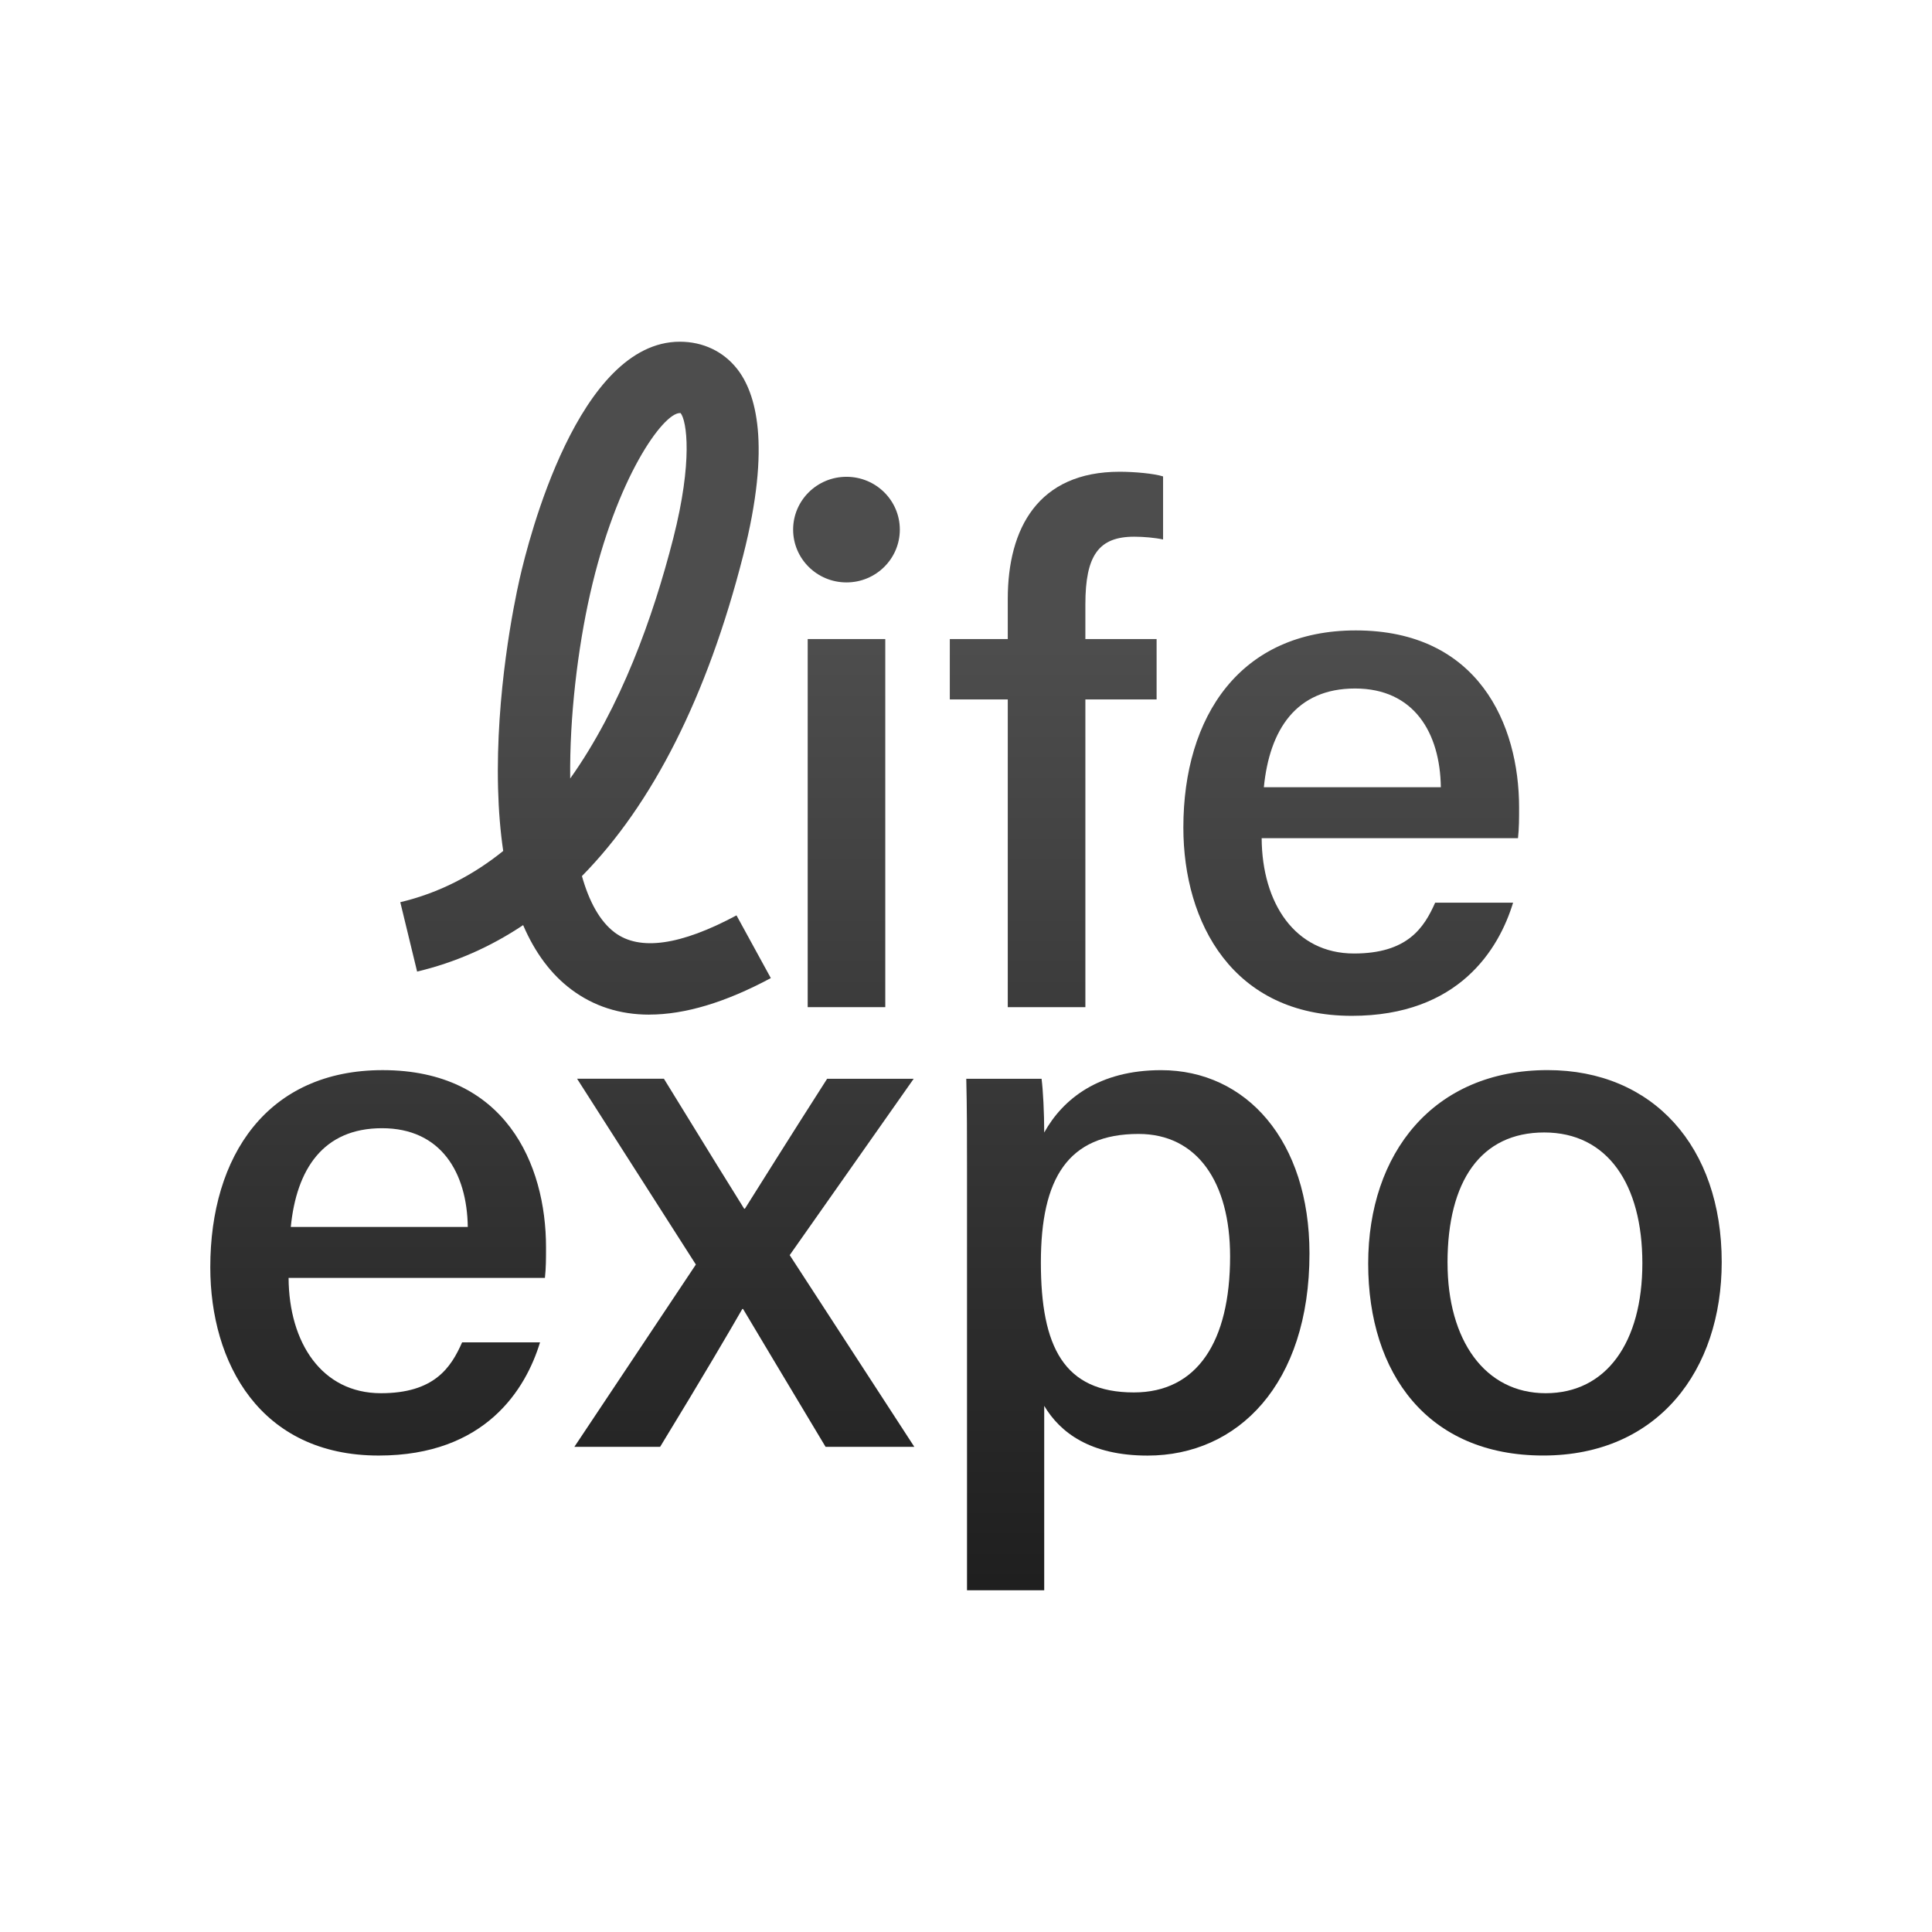
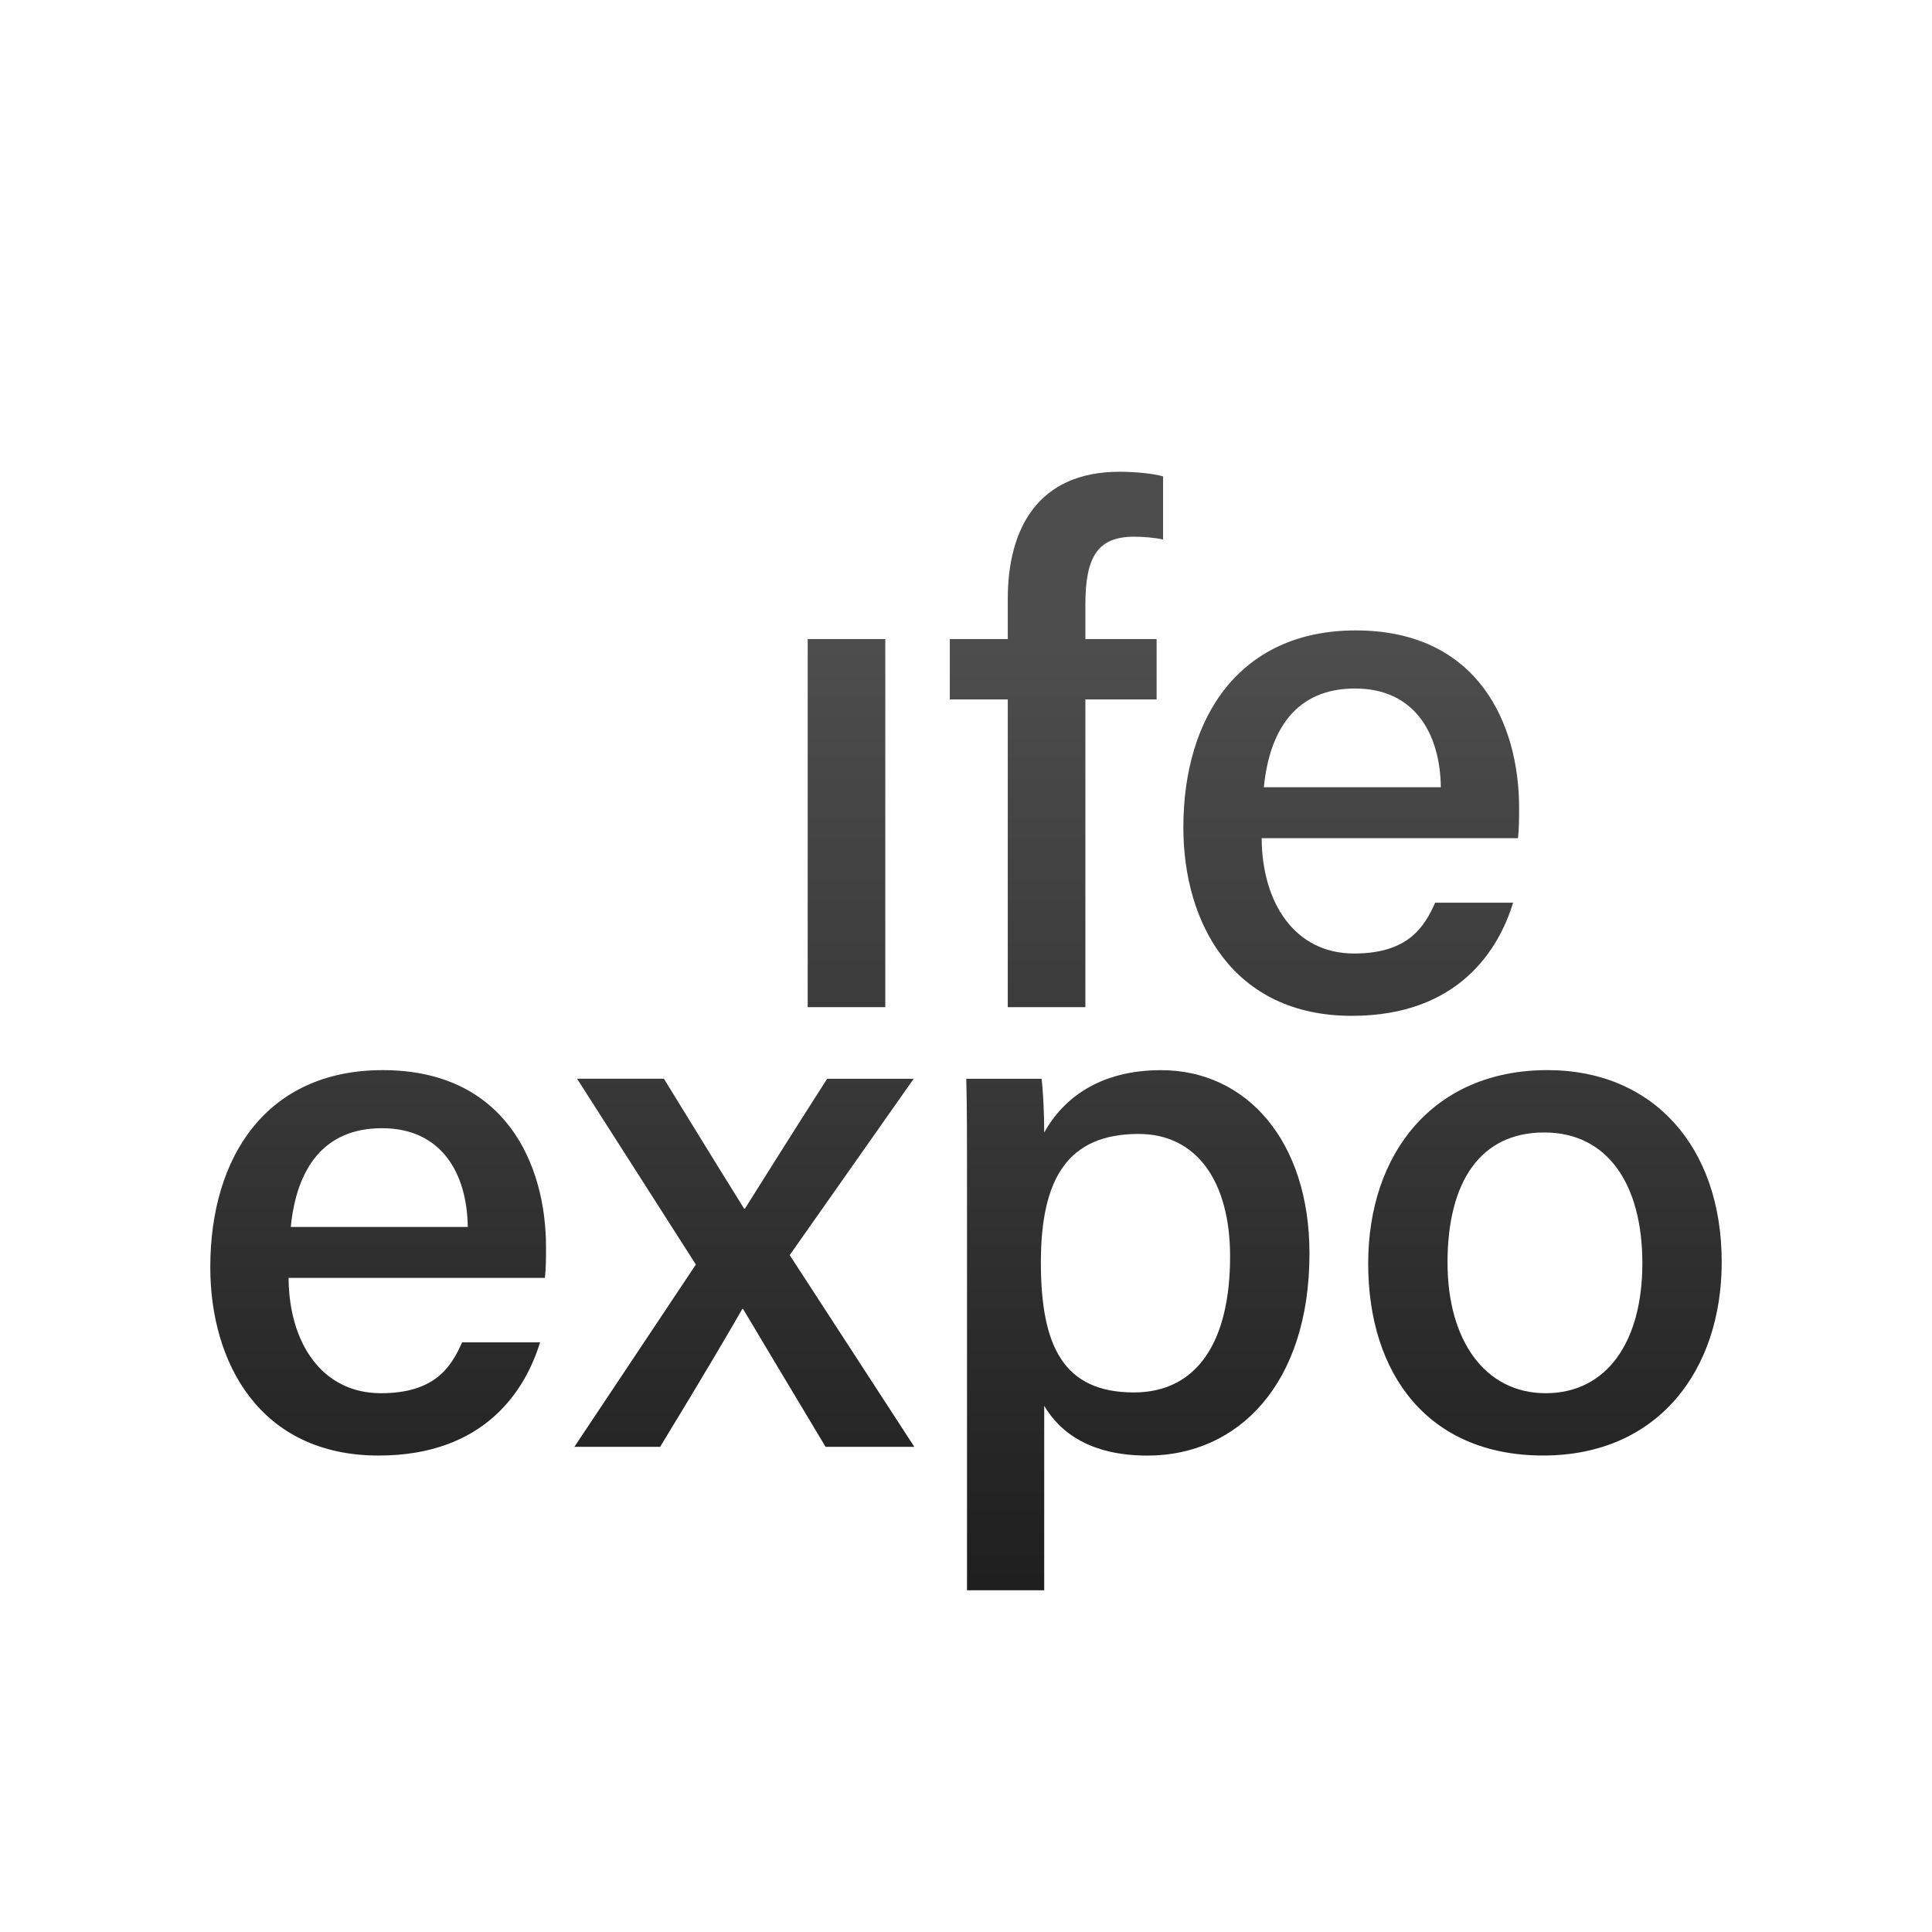
<svg xmlns="http://www.w3.org/2000/svg" width="147" height="147" viewBox="0 0 147 147" fill="none">
  <g clip-path="url(#clip0_1802_6670)">
    <path d="M21.958 97.233C21.985 102.172 24.492 106.005 28.983 106.005C33.04 106.005 34.309 104.063 35.16 102.137H41.089C40.014 105.67 36.959 110.748 28.814 110.748C19.772 110.748 16 103.68 16 96.422C16 87.936 20.349 81.423 29.117 81.423C38.446 81.423 41.545 88.571 41.545 94.896C41.545 95.782 41.545 96.461 41.461 97.233H21.958ZM35.592 93.356C35.536 89.214 33.55 85.842 29.066 85.842C24.581 85.842 22.557 88.972 22.125 93.356H35.592Z" fill="url(#paint0_linear_1802_6670)" />
    <path d="M50.516 82.08C54.139 87.978 55.662 90.438 56.621 91.967H56.677C57.799 90.191 59.95 86.739 62.934 82.08H69.52L60.086 95.498L69.569 110.087H62.816C59.683 104.861 57.572 101.337 56.537 99.594H56.481C55.606 101.125 53.438 104.826 50.225 110.087H43.701L52.946 96.215L43.908 82.077H50.516V82.08Z" fill="url(#paint1_linear_1802_6670)" />
    <path d="M79.451 106.966V121H73.577V88.886C73.577 86.607 73.577 84.281 73.521 82.082H79.25C79.362 82.948 79.451 84.652 79.451 86.17C80.873 83.611 83.623 81.425 88.346 81.425C94.825 81.425 99.634 86.796 99.634 95.375C99.634 105.335 94.168 110.751 87.317 110.751C82.944 110.751 80.662 108.992 79.453 106.971L79.451 106.966ZM93.594 95.597C93.594 89.937 91.082 86.278 86.631 86.278C81.256 86.278 79.197 89.657 79.197 96.062C79.197 102.468 80.945 105.946 86.273 105.946C91.089 105.946 93.594 102.084 93.594 95.597Z" fill="url(#paint2_linear_1802_6670)" />
    <path d="M131 96.029C131 104.238 126.173 110.746 117.416 110.746C108.659 110.746 104.101 104.542 104.101 96.142C104.101 87.742 109.068 81.421 117.752 81.421C125.77 81.421 131 87.242 131 96.027V96.029ZM110.139 96.085C110.139 101.967 112.976 106.005 117.607 106.005C122.238 106.005 124.962 102.119 124.962 96.115C124.962 90.111 122.316 86.166 117.496 86.166C112.675 86.166 110.137 89.856 110.137 96.087L110.139 96.085Z" fill="url(#paint3_linear_1802_6670)" />
-     <path d="M49.401 77.2C47.159 77.2 45.177 76.563 43.476 75.291C41.937 74.14 40.71 72.5 39.804 70.389C37.313 72.055 34.618 73.239 31.737 73.924L30.457 68.645C33.427 67.94 36.021 66.573 38.288 64.746C38.072 63.283 37.941 61.694 37.896 59.981C37.711 52.756 39.103 45.961 39.535 44.05C40.218 41.036 44.001 26 51.727 26C53.489 26 55.036 26.736 56.087 28.07C57.492 29.857 58.715 33.774 56.541 42.284C53.812 52.981 49.659 61.189 44.277 66.659C44.821 68.584 45.633 70.1 46.78 70.957C48.67 72.37 51.783 71.93 56.038 69.648L58.65 74.42C55.199 76.272 52.106 77.197 49.401 77.197V77.2ZM51.727 31.429C50.463 31.429 46.905 36.302 44.89 45.233C43.97 49.311 43.327 54.517 43.385 59.234C47.243 53.801 49.69 46.974 51.227 40.955C52.725 35.079 52.255 32.02 51.785 31.431C51.77 31.431 51.752 31.431 51.73 31.431L51.727 31.429Z" fill="url(#paint4_linear_1802_6670)" />
    <path d="M76.678 76.631V53.219H72.268V48.623H76.678V45.577C76.678 40.21 78.983 35.894 85.188 35.894C86.315 35.894 87.8 36.029 88.495 36.249V41.048C87.9 40.915 87.014 40.836 86.302 40.836C83.594 40.836 82.583 42.262 82.583 45.98V48.623H88.003V53.219H82.583V76.631H76.681H76.678Z" fill="url(#paint5_linear_1802_6670)" />
    <path d="M95.996 63.776C96.023 68.716 98.53 72.549 103.021 72.549C107.078 72.549 108.347 70.607 109.197 68.681H115.127C114.051 72.214 110.997 77.292 102.852 77.292C93.81 77.292 90.038 70.224 90.038 62.965C90.038 54.48 94.386 47.966 103.155 47.966C112.484 47.966 115.583 55.114 115.583 61.44C115.583 62.326 115.583 63.005 115.499 63.776H95.996ZM109.629 59.899C109.574 55.758 107.588 52.386 103.103 52.386C98.619 52.386 96.595 55.515 96.163 59.899H109.629Z" fill="url(#paint6_linear_1802_6670)" />
    <path d="M61.455 48.623H67.358V76.631H61.455V48.623Z" fill="url(#paint7_linear_1802_6670)" />
-     <path d="M64.406 44.314C66.647 44.314 68.465 42.515 68.465 40.296C68.465 38.077 66.647 36.278 64.406 36.278C62.164 36.278 60.347 38.077 60.347 40.296C60.347 42.515 62.164 44.314 64.406 44.314Z" fill="url(#paint8_linear_1802_6670)" />
  </g>
  <defs>
    <linearGradient id="paint0_linear_1802_6670" x1="28.774" y1="49.086" x2="28.774" y2="168.739" gradientUnits="userSpaceOnUse">
      <stop stop-color="#4D4D4D" />
      <stop offset="1" />
    </linearGradient>
    <linearGradient id="paint1_linear_1802_6670" x1="56.635" y1="49.086" x2="56.635" y2="168.739" gradientUnits="userSpaceOnUse">
      <stop stop-color="#4D4D4D" />
      <stop offset="1" />
    </linearGradient>
    <linearGradient id="paint2_linear_1802_6670" x1="86.576" y1="49.086" x2="86.576" y2="168.739" gradientUnits="userSpaceOnUse">
      <stop stop-color="#4D4D4D" />
      <stop offset="1" />
    </linearGradient>
    <linearGradient id="paint3_linear_1802_6670" x1="117.549" y1="49.086" x2="117.549" y2="168.739" gradientUnits="userSpaceOnUse">
      <stop stop-color="#4D4D4D" />
      <stop offset="1" />
    </linearGradient>
    <linearGradient id="paint4_linear_1802_6670" x1="44.556" y1="49.086" x2="44.556" y2="168.739" gradientUnits="userSpaceOnUse">
      <stop stop-color="#4D4D4D" />
      <stop offset="1" />
    </linearGradient>
    <linearGradient id="paint5_linear_1802_6670" x1="80.381" y1="49.086" x2="80.381" y2="168.739" gradientUnits="userSpaceOnUse">
      <stop stop-color="#4D4D4D" />
      <stop offset="1" />
    </linearGradient>
    <linearGradient id="paint6_linear_1802_6670" x1="102.812" y1="49.086" x2="102.812" y2="168.739" gradientUnits="userSpaceOnUse">
      <stop stop-color="#4D4D4D" />
      <stop offset="1" />
    </linearGradient>
    <linearGradient id="paint7_linear_1802_6670" x1="64.406" y1="49.086" x2="64.406" y2="168.739" gradientUnits="userSpaceOnUse">
      <stop stop-color="#4D4D4D" />
      <stop offset="1" />
    </linearGradient>
    <linearGradient id="paint8_linear_1802_6670" x1="64.406" y1="49.086" x2="64.406" y2="168.739" gradientUnits="userSpaceOnUse">
      <stop stop-color="#4D4D4D" />
      <stop offset="1" />
    </linearGradient>
    <clipPath id="clip0_1802_6670">
      <rect width="115" height="95" fill="white" transform="translate(16 26)" />
    </clipPath>
  </defs>
</svg>